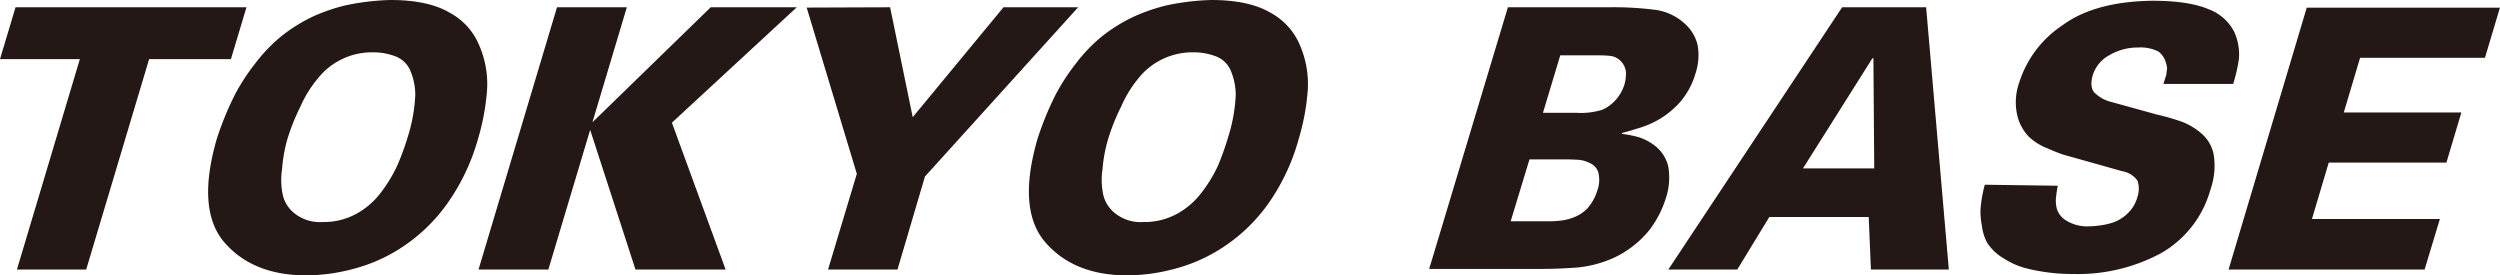
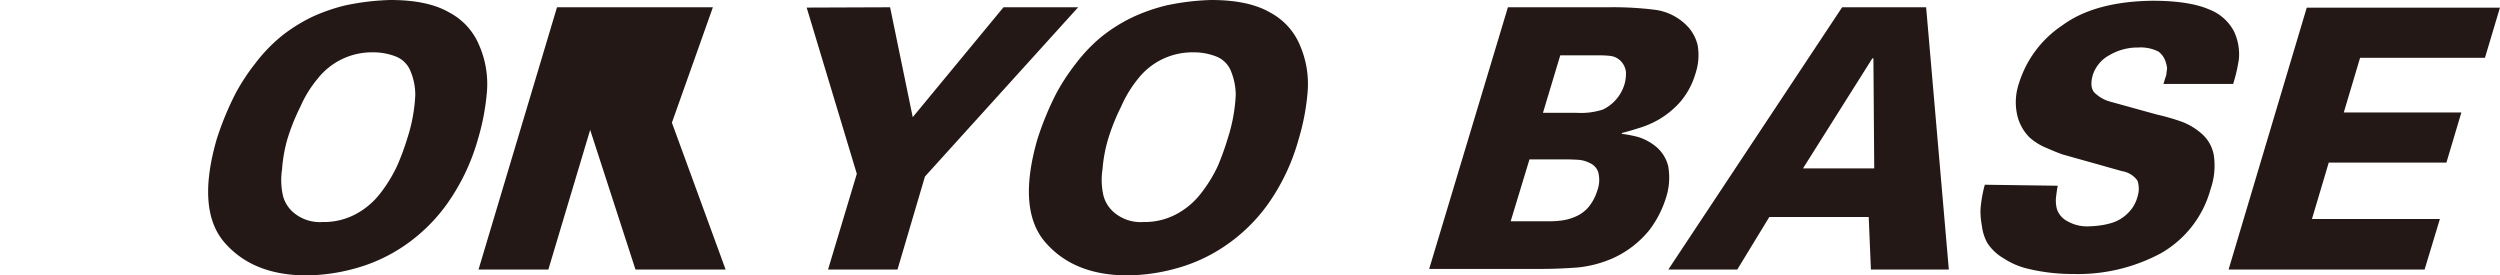
<svg xmlns="http://www.w3.org/2000/svg" viewBox="0 0 398.83 43.91">
  <defs>
    <style>.cls-1{fill:#231815;}</style>
  </defs>
  <g id="レイヤー_2" data-name="レイヤー 2">
    <g id="レイヤー_1-2" data-name="レイヤー 1">
-       <path class="cls-1" d="M12.74,9.43H0L2.48,1.16H39.32L36.84,9.43H23.79L13.75,43H2.7Z" />
      <path class="cls-1" d="M34.57,22.21a48.32,48.32,0,0,1,3-7.29,32.43,32.43,0,0,1,3.11-4.75,25.74,25.74,0,0,1,4.19-4.38A25.85,25.85,0,0,1,50,2.6,29.49,29.49,0,0,1,55,.88,39.21,39.21,0,0,1,62.28,0q6,0,9.41,2a10.4,10.4,0,0,1,4.77,5.26,15.42,15.42,0,0,1,1.24,7.12,37,37,0,0,1-1.45,7.81,33.46,33.46,0,0,1-5,10.43,27.19,27.19,0,0,1-6.93,6.7,26.07,26.07,0,0,1-7.77,3.53,29.76,29.76,0,0,1-7.67,1.08q-8.31,0-12.85-5Q31.24,33.75,34.57,22.21Zm11.29-.06A23.22,23.22,0,0,0,45,27a11.27,11.27,0,0,0,.16,4.3A5.28,5.28,0,0,0,47.2,34.2a6.51,6.51,0,0,0,4.27,1.22,10.77,10.77,0,0,0,5.41-1.33,12.17,12.17,0,0,0,3.79-3.25,23.08,23.08,0,0,0,2.66-4.33A38.77,38.77,0,0,0,65,22a26,26,0,0,0,1.25-6.84,9.78,9.78,0,0,0-.74-3.76A4.15,4.15,0,0,0,63.11,9a9.81,9.81,0,0,0-3.6-.65,11,11,0,0,0-8.8,4.16A18.56,18.56,0,0,0,47.93,17,33.14,33.14,0,0,0,45.86,22.15Z" />
-       <path class="cls-1" d="M88.86,1.16H100L94.51,19.51,113.38,1.16h13.73L107.19,19.57,115.76,43H101.38L94.15,20.72,87.48,43H76.34Z" />
+       <path class="cls-1" d="M88.86,1.16H100h13.73L107.19,19.57,115.76,43H101.38L94.15,20.72,87.48,43H76.34Z" />
      <path class="cls-1" d="M142,1.16l3.61,17.53L160.09,1.16H172l-24.44,27L143.18,43H132.1l4.59-15.27-8-26.52Z" />
      <path class="cls-1" d="M165.5,22.21a48.32,48.32,0,0,1,3-7.29,33.26,33.26,0,0,1,3.11-4.75,25.43,25.43,0,0,1,4.2-4.38A25.79,25.79,0,0,1,181,2.6a29.8,29.8,0,0,1,5-1.72A39.3,39.3,0,0,1,193.21,0q6,0,9.42,2a10.45,10.45,0,0,1,4.77,5.26,15.55,15.55,0,0,1,1.23,7.12,36.41,36.41,0,0,1-1.45,7.81,33.23,33.23,0,0,1-4.94,10.43,27.07,27.07,0,0,1-6.94,6.7,26,26,0,0,1-7.77,3.53,29.76,29.76,0,0,1-7.67,1.08q-8.3,0-12.85-5Q162.17,33.75,165.5,22.21Zm11.29-.06a23.22,23.22,0,0,0-.9,4.81,11.27,11.27,0,0,0,.16,4.3,5.33,5.33,0,0,0,2.08,2.94,6.51,6.51,0,0,0,4.27,1.22,10.77,10.77,0,0,0,5.41-1.33,12.17,12.17,0,0,0,3.79-3.25,22.62,22.62,0,0,0,2.67-4.33A42.82,42.82,0,0,0,195.89,22a26.37,26.37,0,0,0,1.25-6.84,10.17,10.17,0,0,0-.74-3.76A4.16,4.16,0,0,0,194,9a9.75,9.75,0,0,0-3.59-.65,11,11,0,0,0-8.81,4.16A18.88,18.88,0,0,0,178.86,17,33.14,33.14,0,0,0,176.79,22.15Z" />
      <path class="cls-1" d="M240.56,1.16h16.05a53.15,53.15,0,0,1,7.4.4,8.68,8.68,0,0,1,5.52,3,6.62,6.62,0,0,1,1.29,2.61,9.25,9.25,0,0,1-.34,4.57,12.31,12.31,0,0,1-2.36,4.44,14.11,14.11,0,0,1-3.44,2.86,14.93,14.93,0,0,1-3.38,1.44c-1.07.34-1.92.58-2.56.74l0,.14a18.1,18.1,0,0,1,2.64.51,8.48,8.48,0,0,1,2.84,1.55,5.92,5.92,0,0,1,1.91,3.08,10.39,10.39,0,0,1-.4,5.2,16.46,16.46,0,0,1-2.6,5,15.94,15.94,0,0,1-5.77,4.47,18.48,18.48,0,0,1-5.66,1.5c-2,.15-3.9.23-5.76.23H228ZM241,35.3h6.4a14.2,14.2,0,0,0,1.61-.11,8.1,8.1,0,0,0,2.11-.54,5.81,5.81,0,0,0,2.15-1.44,7.53,7.53,0,0,0,1.54-2.78,4.88,4.88,0,0,0,.15-3A2.45,2.45,0,0,0,253.6,26a4.75,4.75,0,0,0-1.87-.51q-1.06-.06-1.71-.06H244ZM246.15,18h5.4a11.35,11.35,0,0,0,4.18-.53,6.57,6.57,0,0,0,3.42-4,6.28,6.28,0,0,0,.24-2,3,3,0,0,0-.76-1.66,2.8,2.8,0,0,0-1.58-.87,14,14,0,0,0-1.87-.11h-6.27Z" />
      <path class="cls-1" d="M293.88,1.16h13.4L310.9,43H298.47l-.35-8.38H282.26L277.15,43h-11ZM299,26.87l-.13-17.56h-.17L287.63,26.87Z" />
      <path class="cls-1" d="M328.28,29.63c-.09.43-.18,1-.26,1.69a5.14,5.14,0,0,0,.15,2.12,3.44,3.44,0,0,0,1.57,1.81,6.37,6.37,0,0,0,3.67.85,13.83,13.83,0,0,0,1.48-.12,11.41,11.41,0,0,0,2.25-.5A6.23,6.23,0,0,0,339.47,34,5.62,5.62,0,0,0,341,31.38a4.05,4.05,0,0,0,0-2.55,3.71,3.71,0,0,0-2.45-1.52l-9.46-2.66q-1-.34-2.49-1a9.2,9.2,0,0,1-2.88-1.78,7.38,7.38,0,0,1-1.89-3.42,9.43,9.43,0,0,1,.29-5.26A17.24,17.24,0,0,1,329,4.05Q334.19.23,343.41.12c4,0,7,.5,9,1.38a7.48,7.48,0,0,1,4,3.54,8.64,8.64,0,0,1,.77,4.35,25.32,25.32,0,0,1-.92,4H345.14c.1-.34.26-.84.47-1.5,0-.32.08-.65.11-1a4.7,4.7,0,0,0-.2-.93,3.28,3.28,0,0,0-1.17-1.73,6.33,6.33,0,0,0-3.26-.65,8.85,8.85,0,0,0-4.57,1.22,5.52,5.52,0,0,0-2.66,3.19c-.41,1.47-.22,2.49.58,3.06a5.64,5.64,0,0,0,2.37,1.21l7.23,2a35.53,35.53,0,0,1,4,1.15,10.29,10.29,0,0,1,3.29,2,5.91,5.91,0,0,1,1.84,3.34,11.41,11.41,0,0,1-.54,5.51,16.81,16.81,0,0,1-7.95,10.17,28,28,0,0,1-13.94,3.28,30.26,30.26,0,0,1-7.48-.9,12,12,0,0,1-3.55-1.56,7.77,7.77,0,0,1-2.67-2.49,7.45,7.45,0,0,1-.86-2.71,12.42,12.42,0,0,1-.23-2.58,20.8,20.8,0,0,1,.69-4Z" />
      <path class="cls-1" d="M368,1.22h30.82l-2.39,8H376.51l-2.6,8.72h18.76l-2.39,8H371.51l-2.68,9h20.41L386.8,43H355.53Z" />
    </g>
  </g>
</svg>